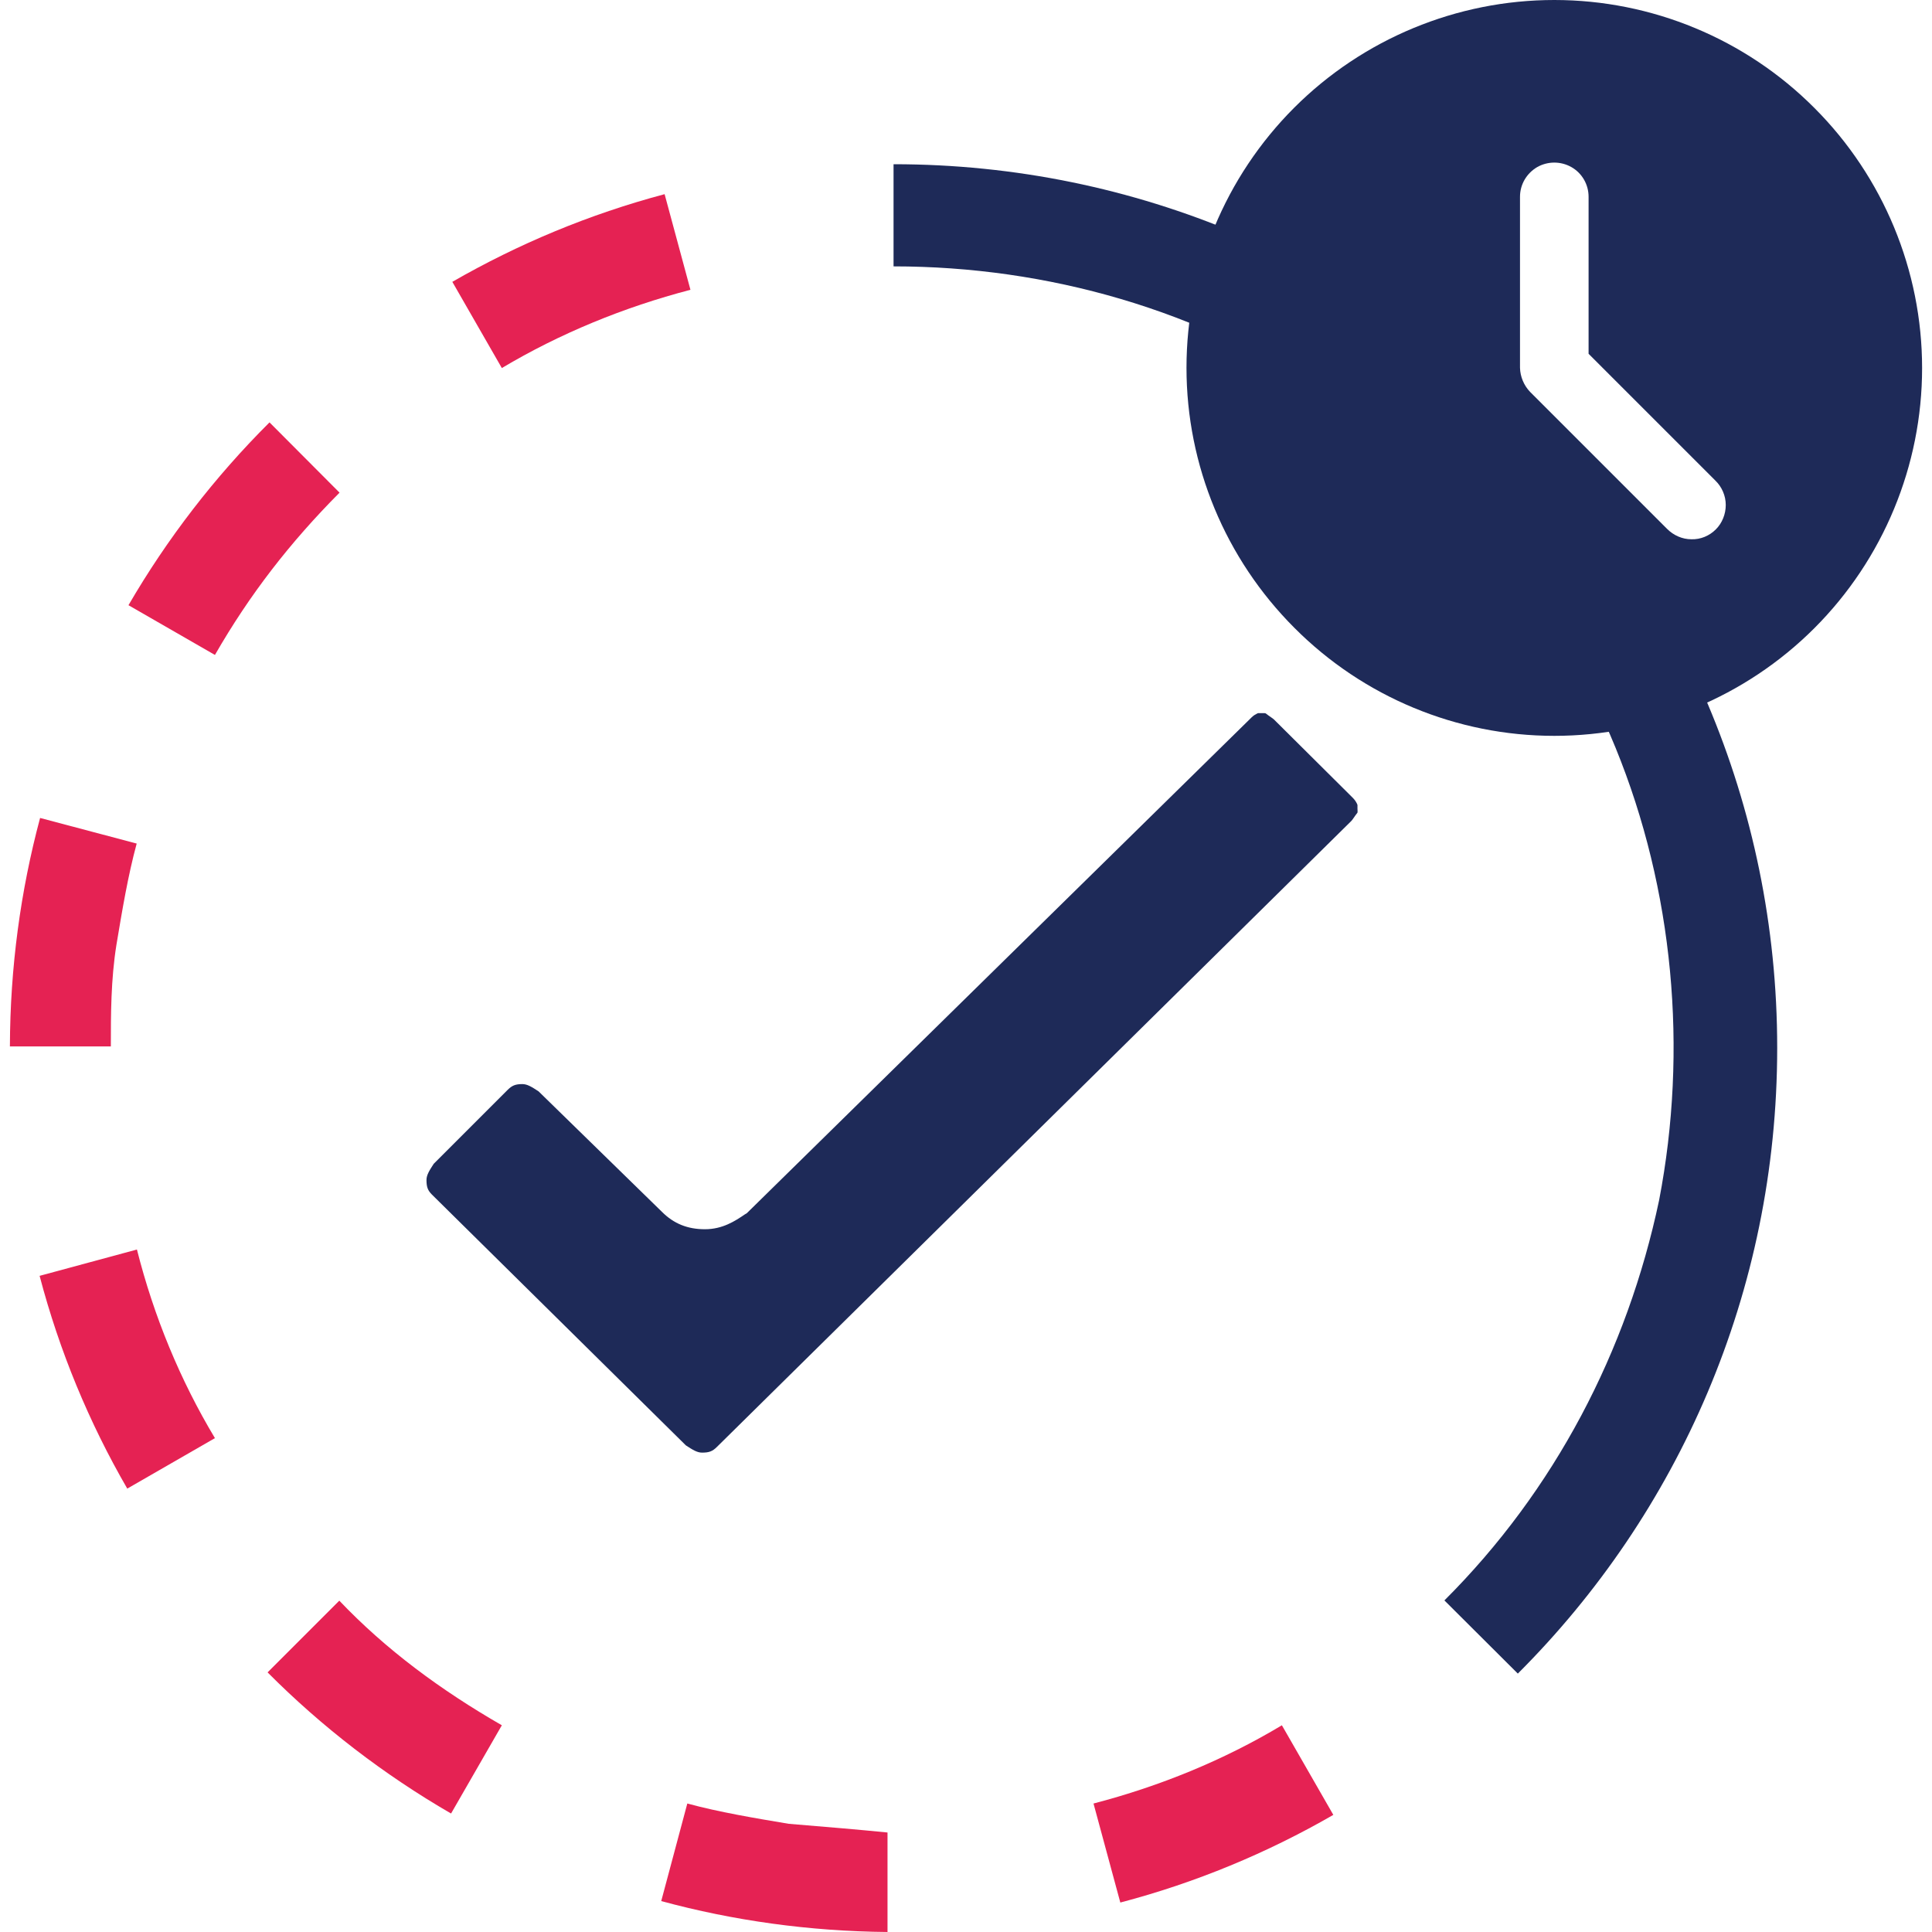
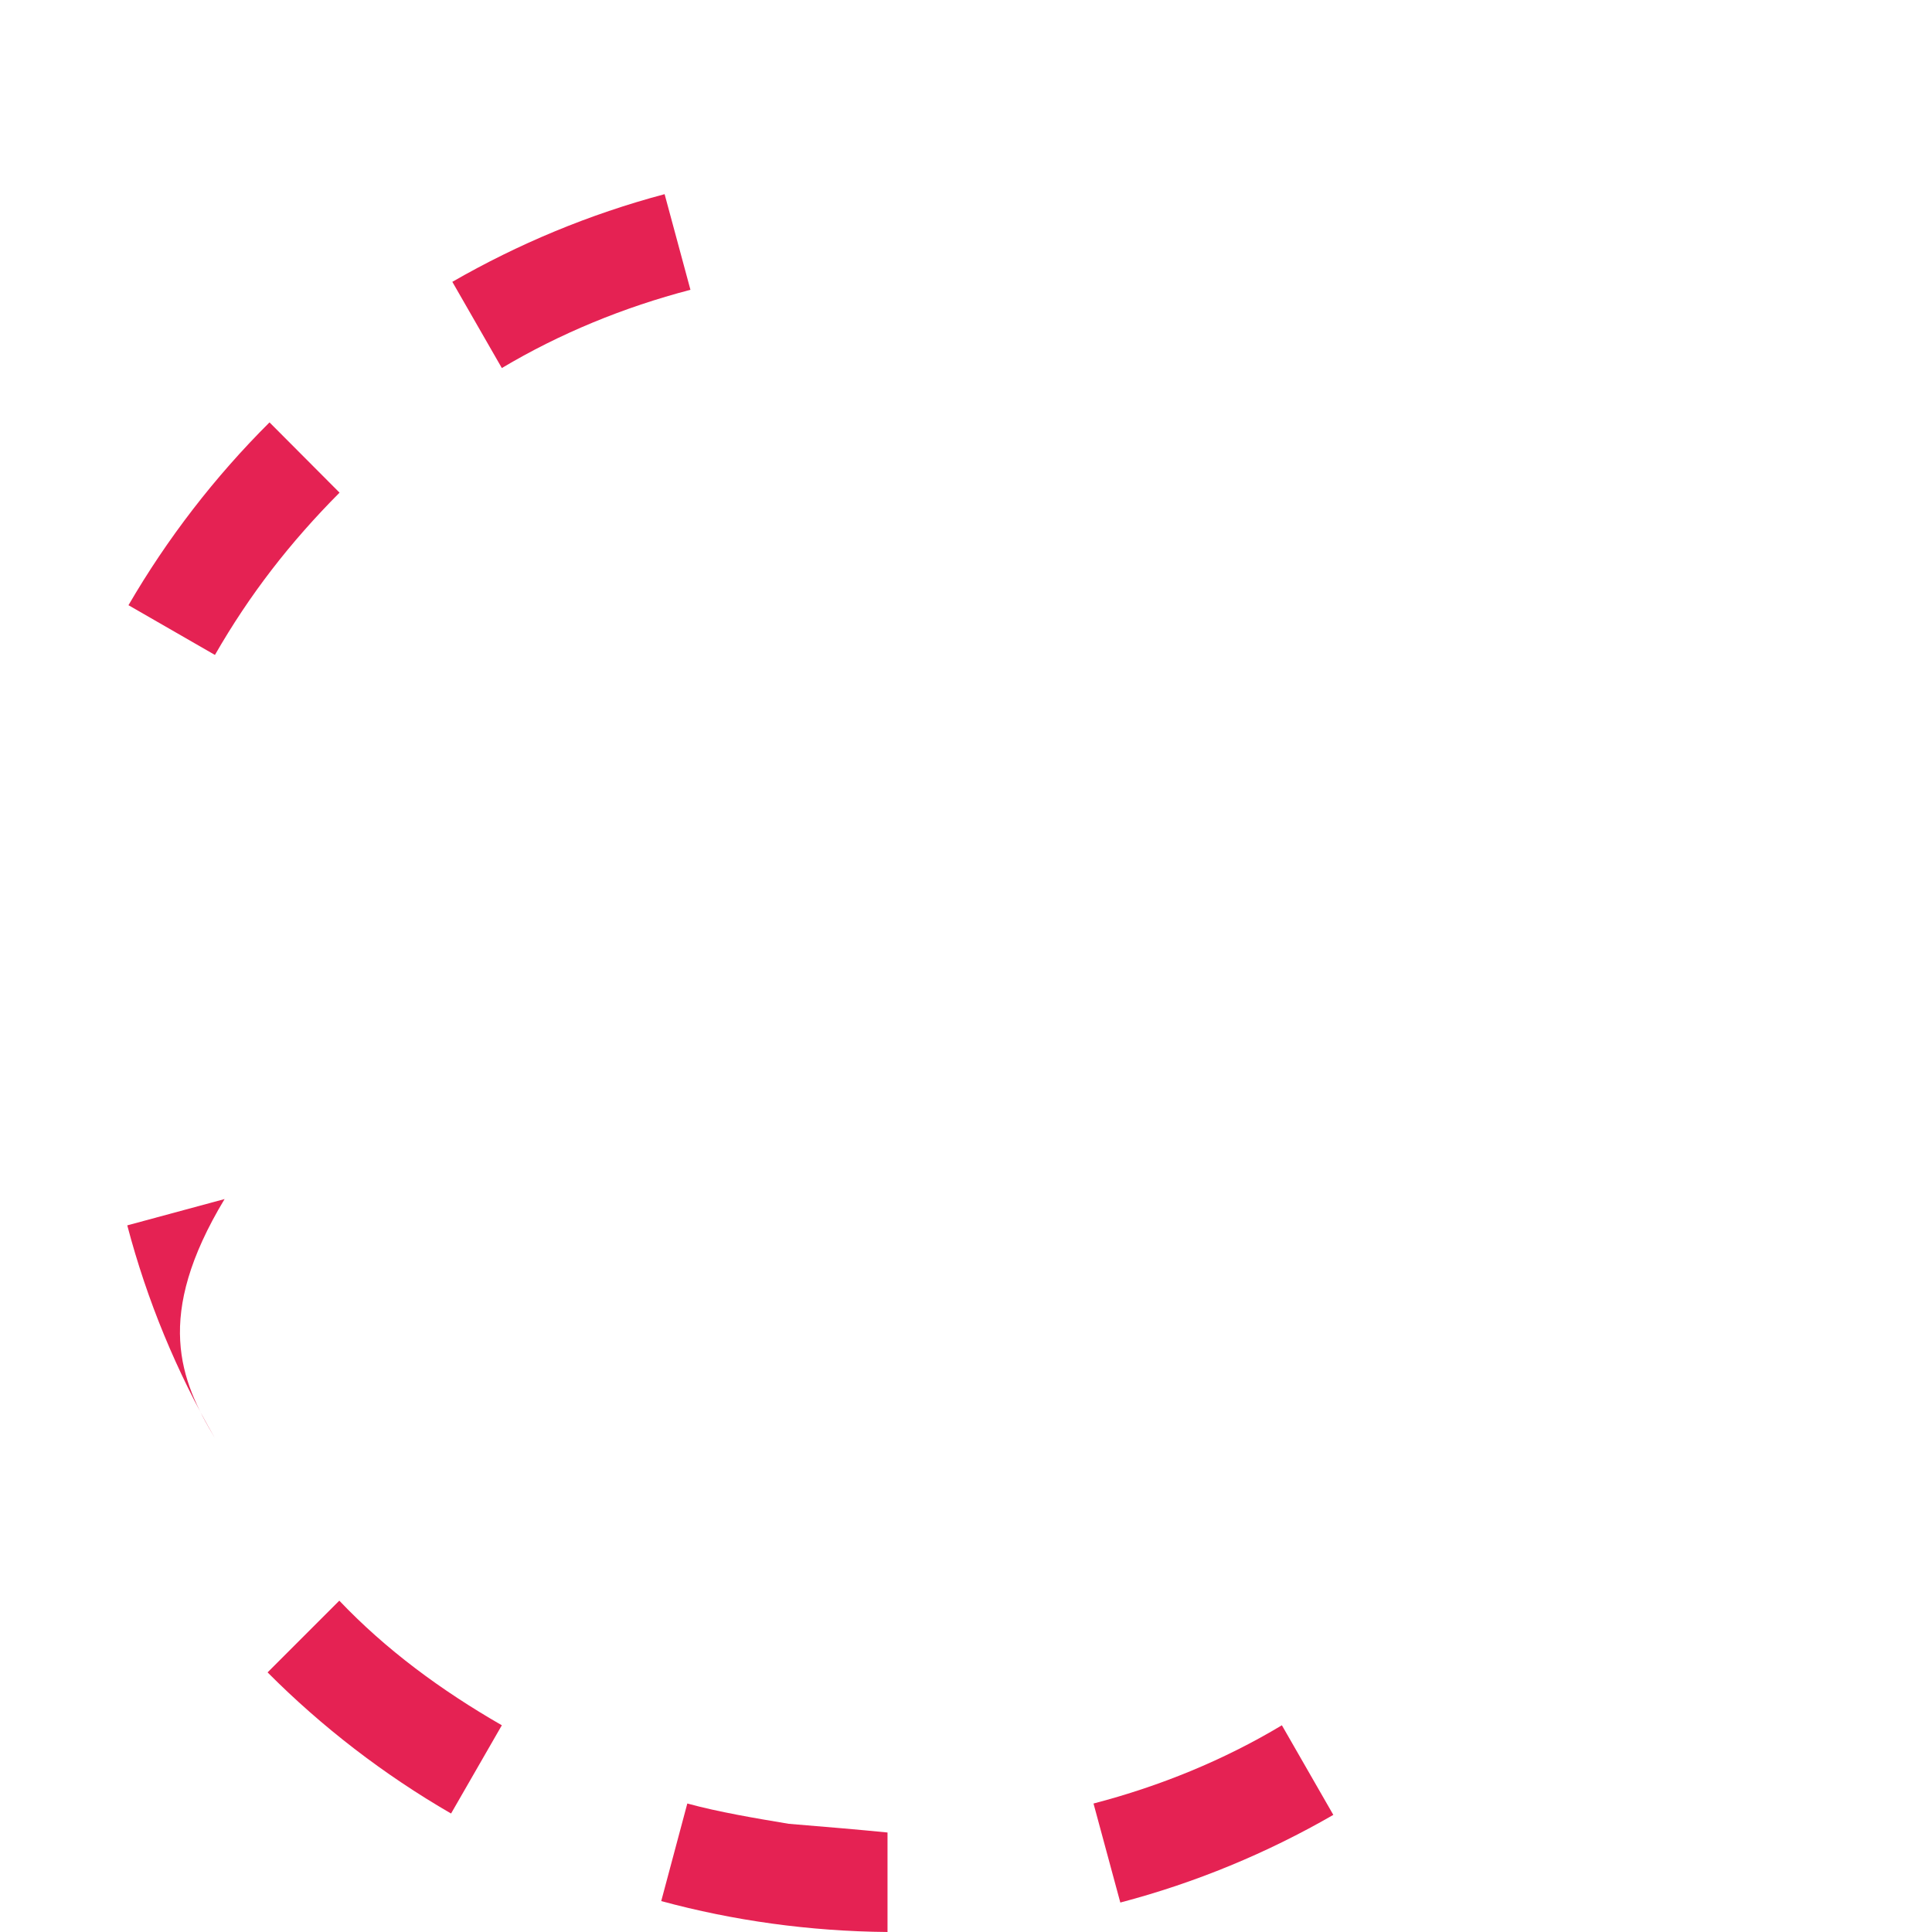
<svg xmlns="http://www.w3.org/2000/svg" version="1.1" id="Layer_1" x="0px" y="0px" viewBox="0 0 80 80" style="enable-background:new 0 0 80 80;" xml:space="preserve">
  <style type="text/css">
	.st0{fill:#1E2A58;}
	.st1{fill:#E52253;}
</style>
  <g>
-     <path class="st0" d="M73.59,43.39c0,10.12-4.1,19.28-10.74,25.91l-3.04-3.03c4.57-4.56,7.57-10.32,8.89-16.57   c1.2-6.24,0.6-12.85-1.8-18.73c-2.41-5.89-6.61-10.93-11.89-14.54c-5.28-3.6-11.65-5.4-18.01-5.4V6.8   C57.21,6.8,73.59,23.19,73.59,43.39L73.59,43.39z" />
    <path class="st1" d="M20.78,71.44l-2.1,3.65h-0.01c-2.78-1.61-5.34-3.58-7.59-5.84l2.97-2.97C15.98,68.31,18.26,69.99,20.78,71.44   L20.78,71.44z" />
    <path class="st1" d="M36.75,75.88V80c-3.24-0.03-6.38-0.47-9.37-1.28l1.08-4.04c1.33,0.36,2.77,0.6,4.2,0.84   C34.11,75.64,35.56,75.76,36.75,75.88L36.75,75.88z" />
    <path class="st1" d="M55.21,75.15c-2.74,1.58-5.7,2.81-8.82,3.63l-1.11-4.1c2.76-0.72,5.4-1.8,7.8-3.24L55.21,75.15z" />
-     <path class="st1" d="M8.9,59.55l-3.63,2.09c-1.58-2.73-2.81-5.69-3.63-8.81l4.03-1.09C6.37,54.51,7.46,57.15,8.9,59.55L8.9,59.55z" />
+     <path class="st1" d="M8.9,59.55c-1.58-2.73-2.81-5.69-3.63-8.81l4.03-1.09C6.37,54.51,7.46,57.15,8.9,59.55L8.9,59.55z" />
    <path class="st1" d="M28.59,12c-2.76,0.72-5.41,1.81-7.81,3.24l-2.05-3.57c2.73-1.57,5.67-2.8,8.79-3.63L28.59,12z" />
    <path class="st1" d="M14.06,20.4c-2.04,2.05-3.72,4.21-5.16,6.72l-3.58-2.06c1.61-2.77,3.58-5.32,5.84-7.57L14.06,20.4z" />
-     <path class="st1" d="M5.66,34.93c-0.36,1.32-0.6,2.76-0.84,4.2c-0.23,1.44-0.23,2.88-0.23,4.2l-4.18,0   c0.01-3.27,0.44-6.44,1.25-9.46L5.66,34.93z" />
-     <path class="st0" d="M29.07,60.15c-0.2,0-0.38-0.11-0.67-0.3L17.89,49.47c-0.18-0.18-0.23-0.32-0.23-0.61c0-0.2,0.11-0.38,0.3-0.67   l3.06-3.06c0.18-0.18,0.32-0.24,0.61-0.24c0.2,0,0.38,0.11,0.67,0.3l5.11,4.99c0.49,0.49,1.06,0.72,1.78,0.72   c0.73,0,1.25-0.34,1.66-0.62l0.07-0.04l20.84-20.47c0.1-0.1,0.15-0.15,0.27-0.21l0.06-0.03c0.02,0,0.23,0,0.26,0   c0.02,0,0.04,0,0.06,0.01c0.07,0.05,0.14,0.11,0.22,0.16c0.04,0.03,0.09,0.06,0.12,0.09L55.98,33c0.1,0.1,0.14,0.15,0.2,0.26   l0.03,0.07c0,0.05,0,0.11,0,0.16c0,0.06,0.01,0.11,0,0.16c-0.05,0.07-0.11,0.14-0.16,0.22c-0.03,0.04-0.06,0.09-0.09,0.12   L29.69,59.91C29.5,60.1,29.36,60.15,29.07,60.15L29.07,60.15z" />
-     <path class="st0" d="M64.36,30.47c4.04,0,7.92-1.61,10.77-4.46s4.46-6.73,4.46-10.77c0-4.04-1.61-7.92-4.46-10.77   C72.28,1.61,68.4,0,64.36,0c-4.04,0-7.92,1.61-10.77,4.46c-2.86,2.86-4.46,6.73-4.46,10.77c0,4.04,1.61,7.91,4.47,10.77   C56.45,28.86,60.32,30.47,64.36,30.47L64.36,30.47z M62.94,8.15c0-0.51,0.27-0.97,0.71-1.23c0.44-0.25,0.98-0.25,1.42,0   c0.44,0.25,0.71,0.72,0.71,1.23v6.5l5.25,5.25c0.27,0.26,0.43,0.63,0.43,1.01c0,0.38-0.15,0.75-0.41,1.01   c-0.27,0.27-0.63,0.42-1.01,0.41c-0.38,0-0.74-0.16-1.01-0.43l-5.67-5.67c-0.26-0.27-0.41-0.63-0.42-1L62.94,8.15z" />
  </g>
</svg>